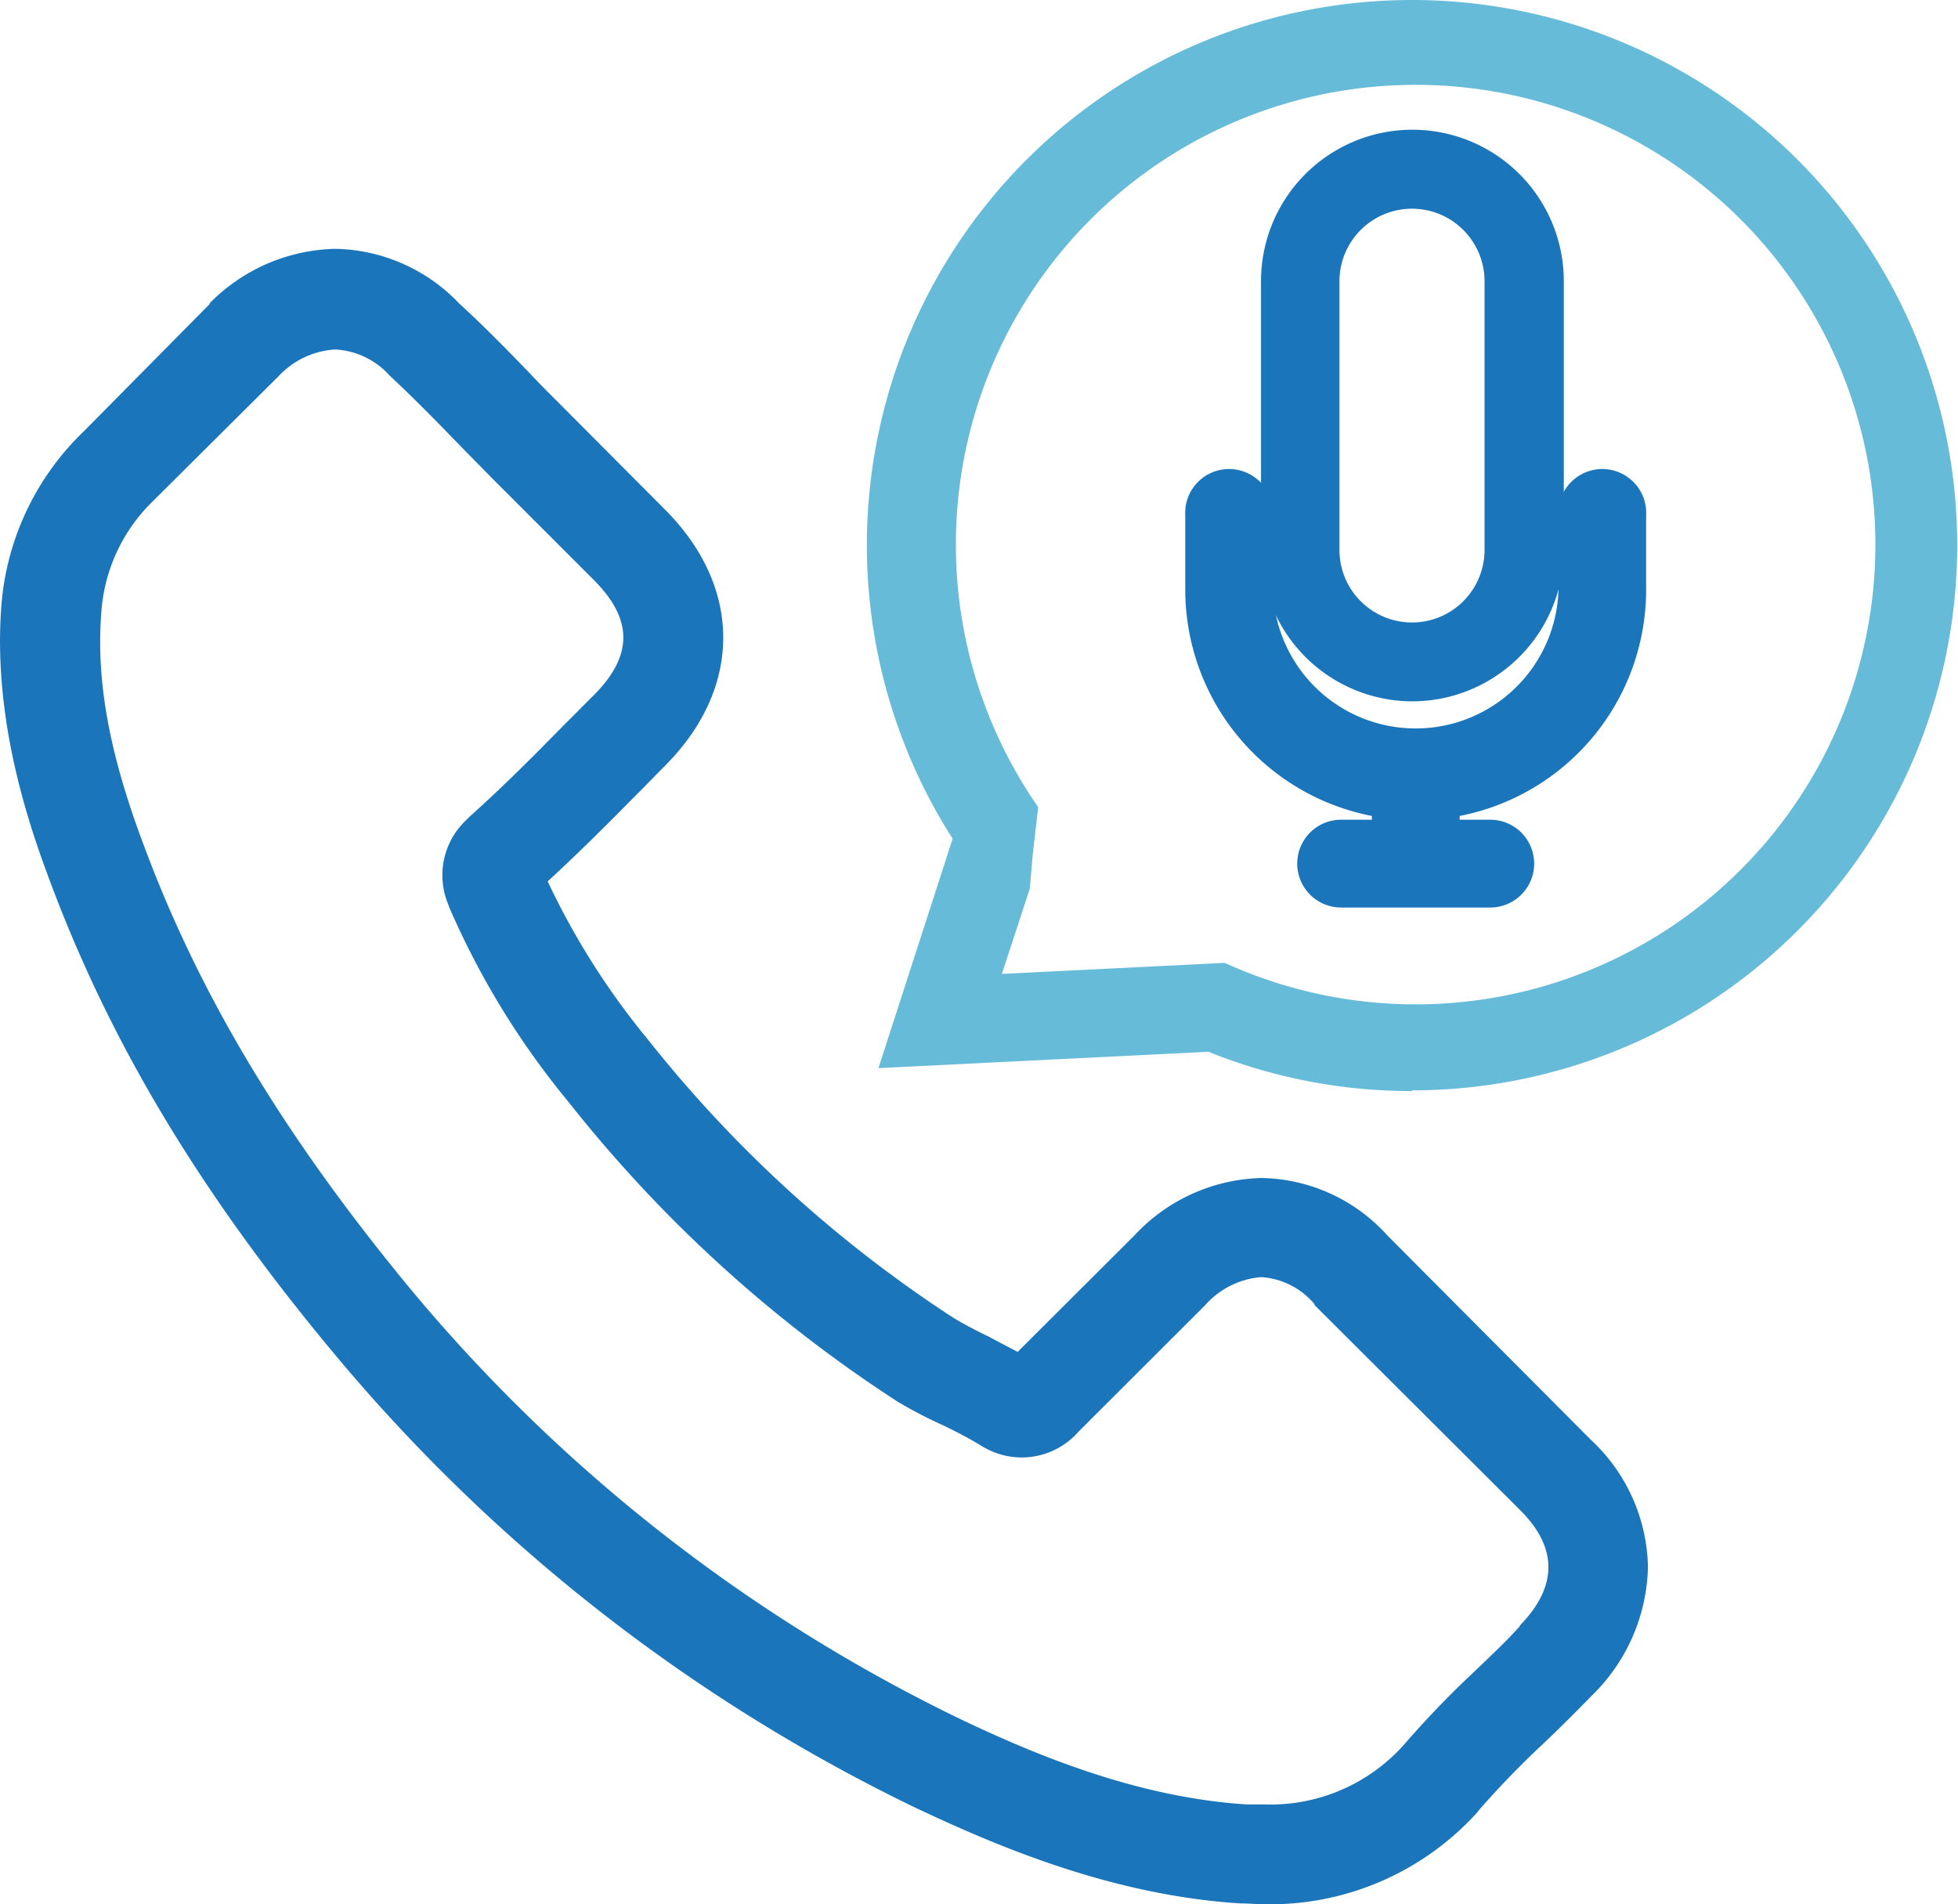
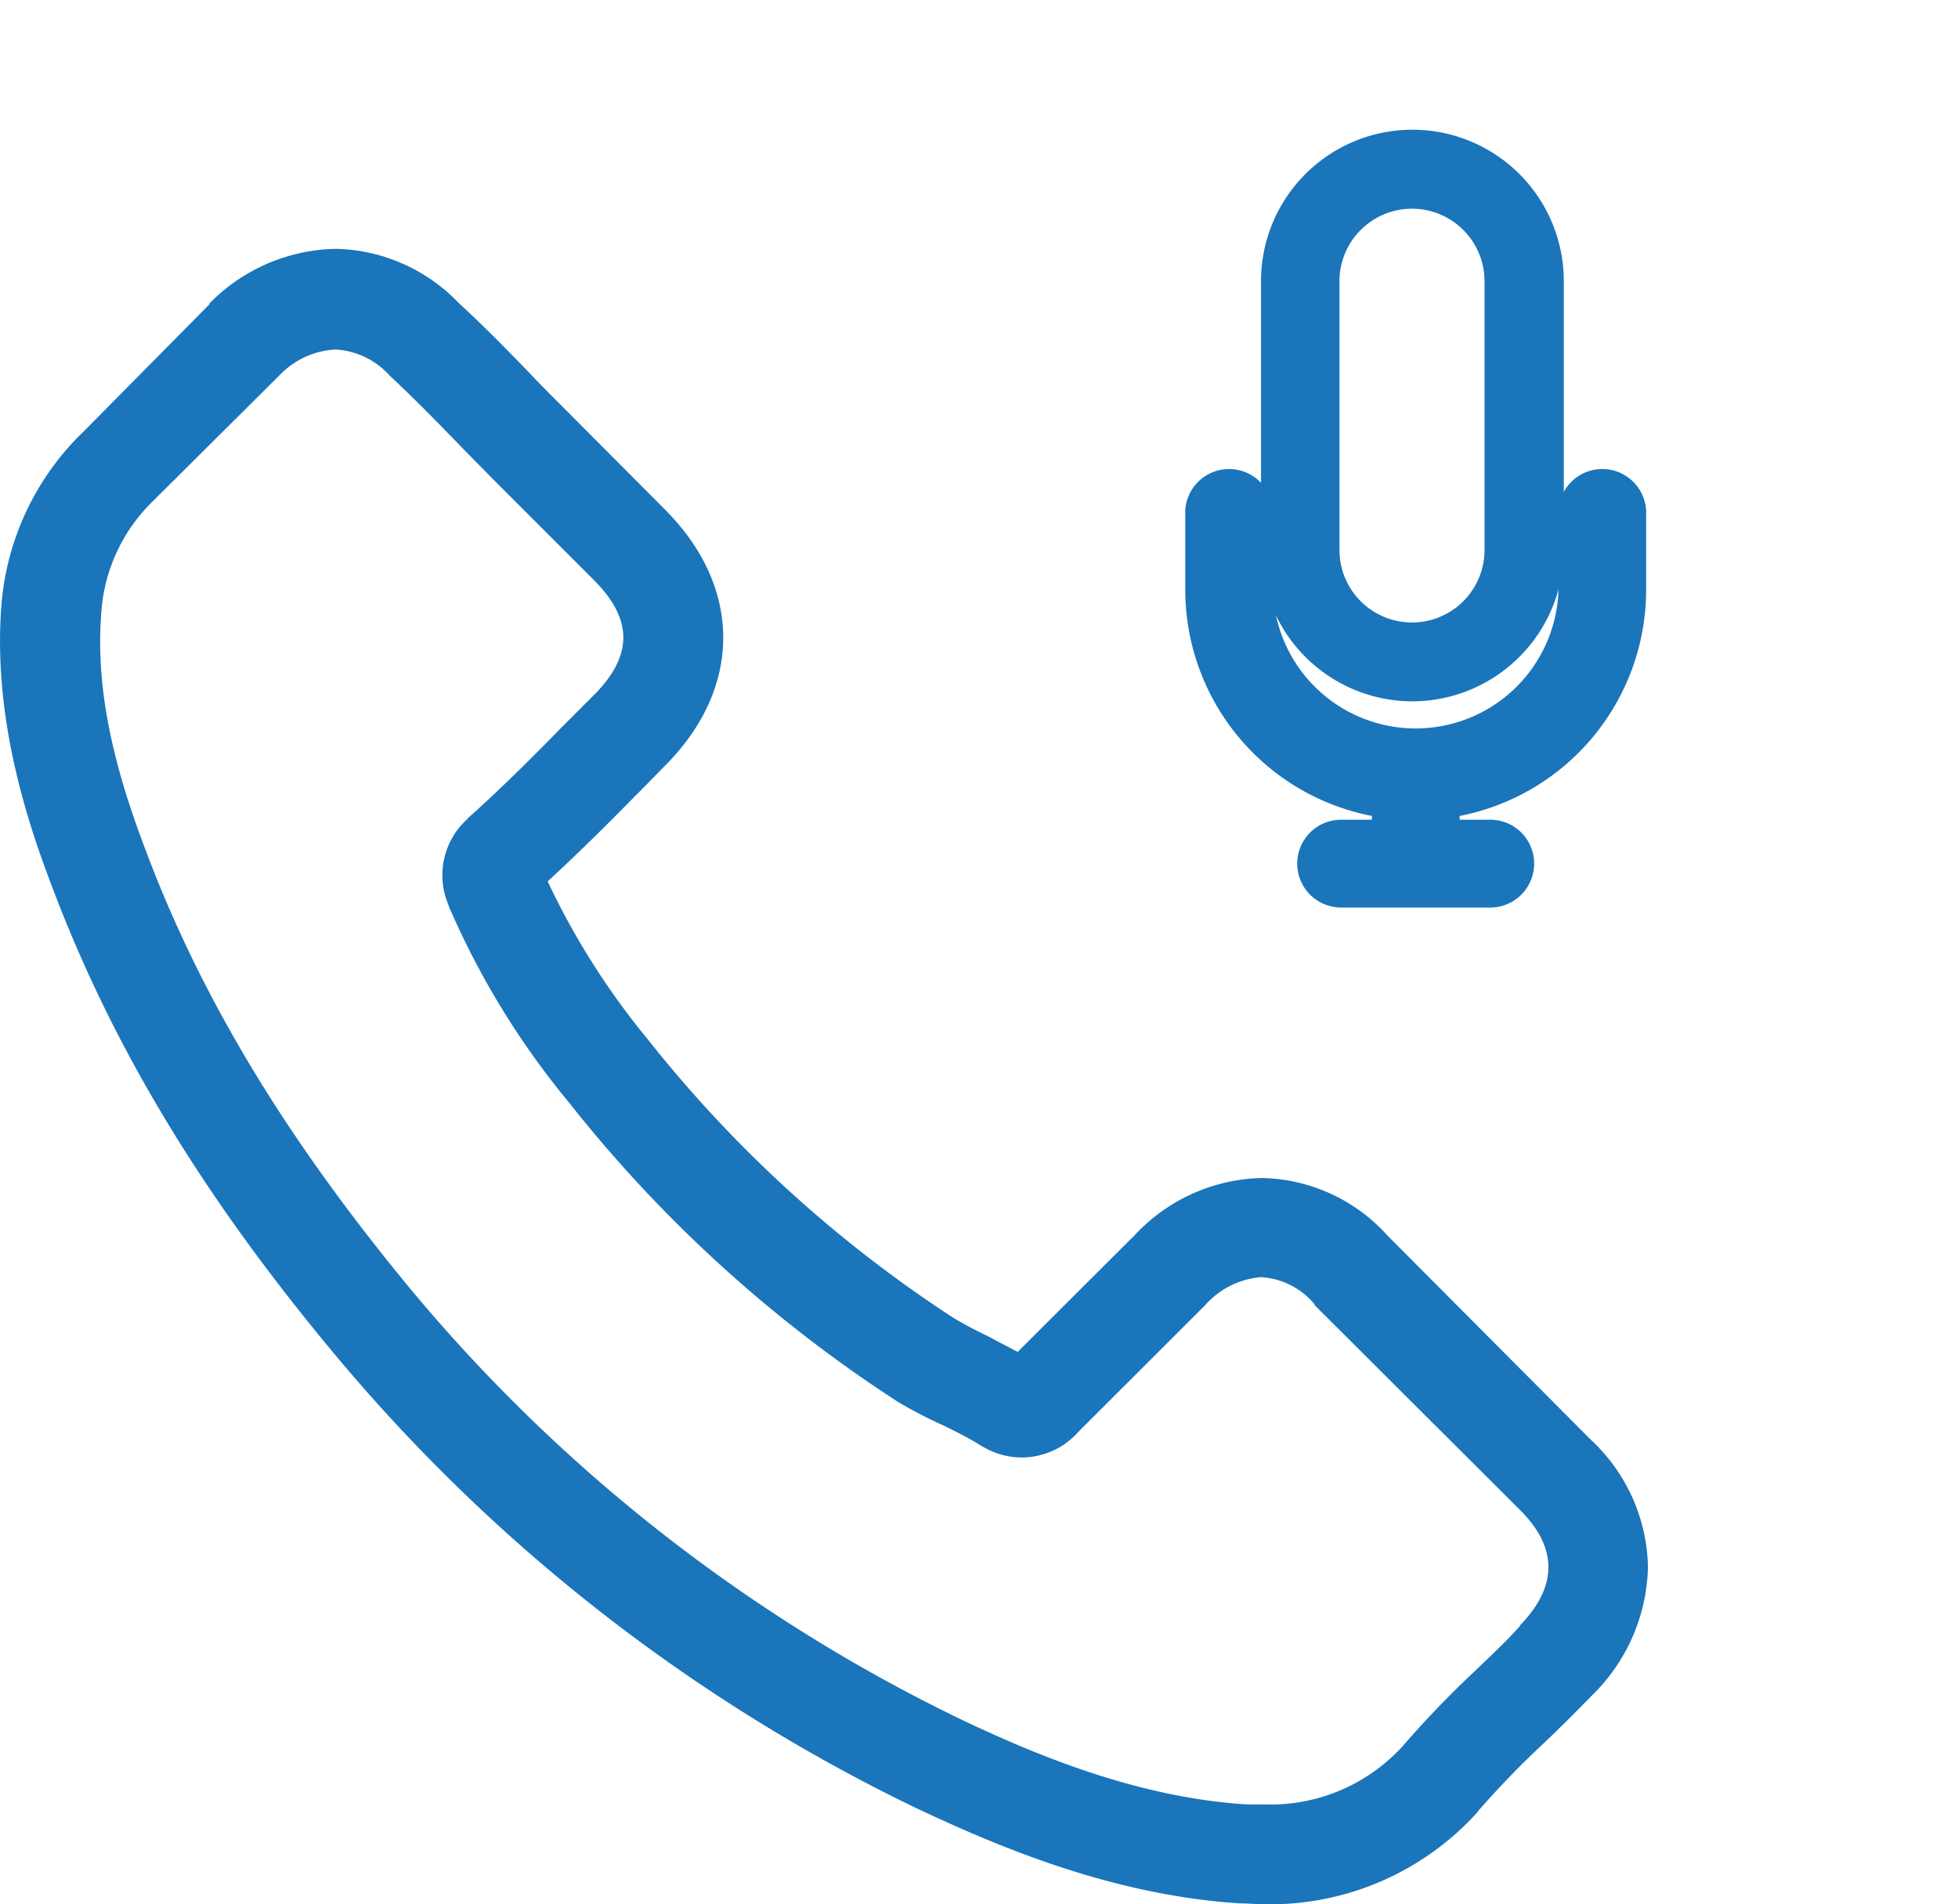
<svg xmlns="http://www.w3.org/2000/svg" viewBox="0 0 140.07 136.22">
  <defs>
    <style>.cls-1{fill:#1a75bb;}.cls-2{fill:#66bbd9;}</style>
  </defs>
  <g id="Layer_2" data-name="Layer 2">
    <g id="Layer_1-2" data-name="Layer 1">
      <path class="cls-1" d="M106.61,64.92H95.94a3.14,3.14,0,0,1,0-6.28h2.2v-.27A16.5,16.5,0,0,1,84.79,42.21V36.87a3.14,3.14,0,1,1,6.27,0v5.34a10.22,10.22,0,0,0,20.43,0V36.87a3.14,3.14,0,1,1,6.27,0v5.34a16.49,16.49,0,0,1-13.34,16.16v.27h2.19a3.14,3.14,0,1,1,0,6.28" />
      <path class="cls-1" d="M101,14.93a5.19,5.19,0,0,0-5.18,5.18V39.34a5.19,5.19,0,1,0,10.38,0V20.11a5.19,5.19,0,0,0-5.2-5.18m0,35.24A10.84,10.84,0,0,1,90.21,39.34V20.11a10.83,10.83,0,0,1,21.66,0V39.34A10.85,10.85,0,0,1,101,50.17" />
      <path class="cls-1" d="M108.74,116.31s0,0,0,0c-1,1.13-2.09,2.13-3.24,3.24a70,70,0,0,0-5.11,5.31,12.8,12.8,0,0,1-10,4.22c-.39,0-.82,0-1.22,0-7.87-.5-15.2-3.58-20.69-6.21A117.92,117.92,0,0,1,29.34,92.18c-9-10.9-15.09-21-19.09-31.81-2.48-6.61-3.38-11.75-3-16.6a12.24,12.24,0,0,1,3.66-7.89l9.05-9A6,6,0,0,1,24,25a5.64,5.64,0,0,1,3.86,1.85l.08.08c1.62,1.51,3.16,3.08,4.78,4.75.82.85,1.67,1.7,2.52,2.57l7.25,7.25c2.8,2.81,2.8,5.4,0,8.22-.78.77-1.52,1.53-2.28,2.28-2.24,2.29-4.36,4.4-6.67,6.47a1.54,1.54,0,0,0-.13.14,5.41,5.41,0,0,0-1.38,6,2.09,2.09,0,0,1,.08.23,58,58,0,0,0,8.57,14l0,0a97.53,97.53,0,0,0,23.55,21.44A32.94,32.94,0,0,0,67.55,102c1,.49,1.85.93,2.62,1.41a3.3,3.3,0,0,0,.32.18,5.39,5.39,0,0,0,6.65-1.16l9.08-9.07a6,6,0,0,1,4-2,5.42,5.42,0,0,1,3.82,1.94l0,.06L108.72,108c2.73,2.7,2.73,5.49,0,8.29M99.25,88.38a12.38,12.38,0,0,0-9-4.11,12.81,12.81,0,0,0-9.08,4.09l-8.37,8.35c-.69-.37-1.39-.72-2-1.06-1-.48-1.86-.93-2.63-1.4a91.51,91.51,0,0,1-21.83-19.9,53.63,53.63,0,0,1-7.16-11.3c2.17-2,4.19-4,6.15-6,.75-.74,1.49-1.51,2.23-2.26,5.57-5.57,5.57-12.78,0-18.35L40.3,29.15c-.82-.82-1.68-1.67-2.47-2.52-1.59-1.64-3.26-3.35-5-4.94A12.53,12.53,0,0,0,24,17.8a13,13,0,0,0-9,3.89l0,.06-9,9.1A19.34,19.34,0,0,0,.11,43.18c-.63,7.75,1.64,15,3.4,19.68C7.81,74.46,14.22,85.2,23.8,96.71a124.68,124.68,0,0,0,41.57,32.55c6.1,2.89,14.24,6.32,23.34,6.9.57,0,1.15.06,1.68.06a20,20,0,0,0,15.3-6.58c0-.06.09-.08.1-.14a65,65,0,0,1,4.65-4.8c1.15-1.09,2.3-2.24,3.45-3.42a13.23,13.23,0,0,0,4-9.18,12.74,12.74,0,0,0-4.08-9.1Z" />
-       <path class="cls-2" d="M87.6,68.88l.67.29a32.89,32.89,0,1,0-14-11.43l-.39,3.38-.21,2.45-2,6.1ZM101,78.05a38.8,38.8,0,0,1-14.55-2.81L62.84,76.41,68.15,60a39,39,0,1,1,32.89,18" />
    </g>
  </g>
</svg>